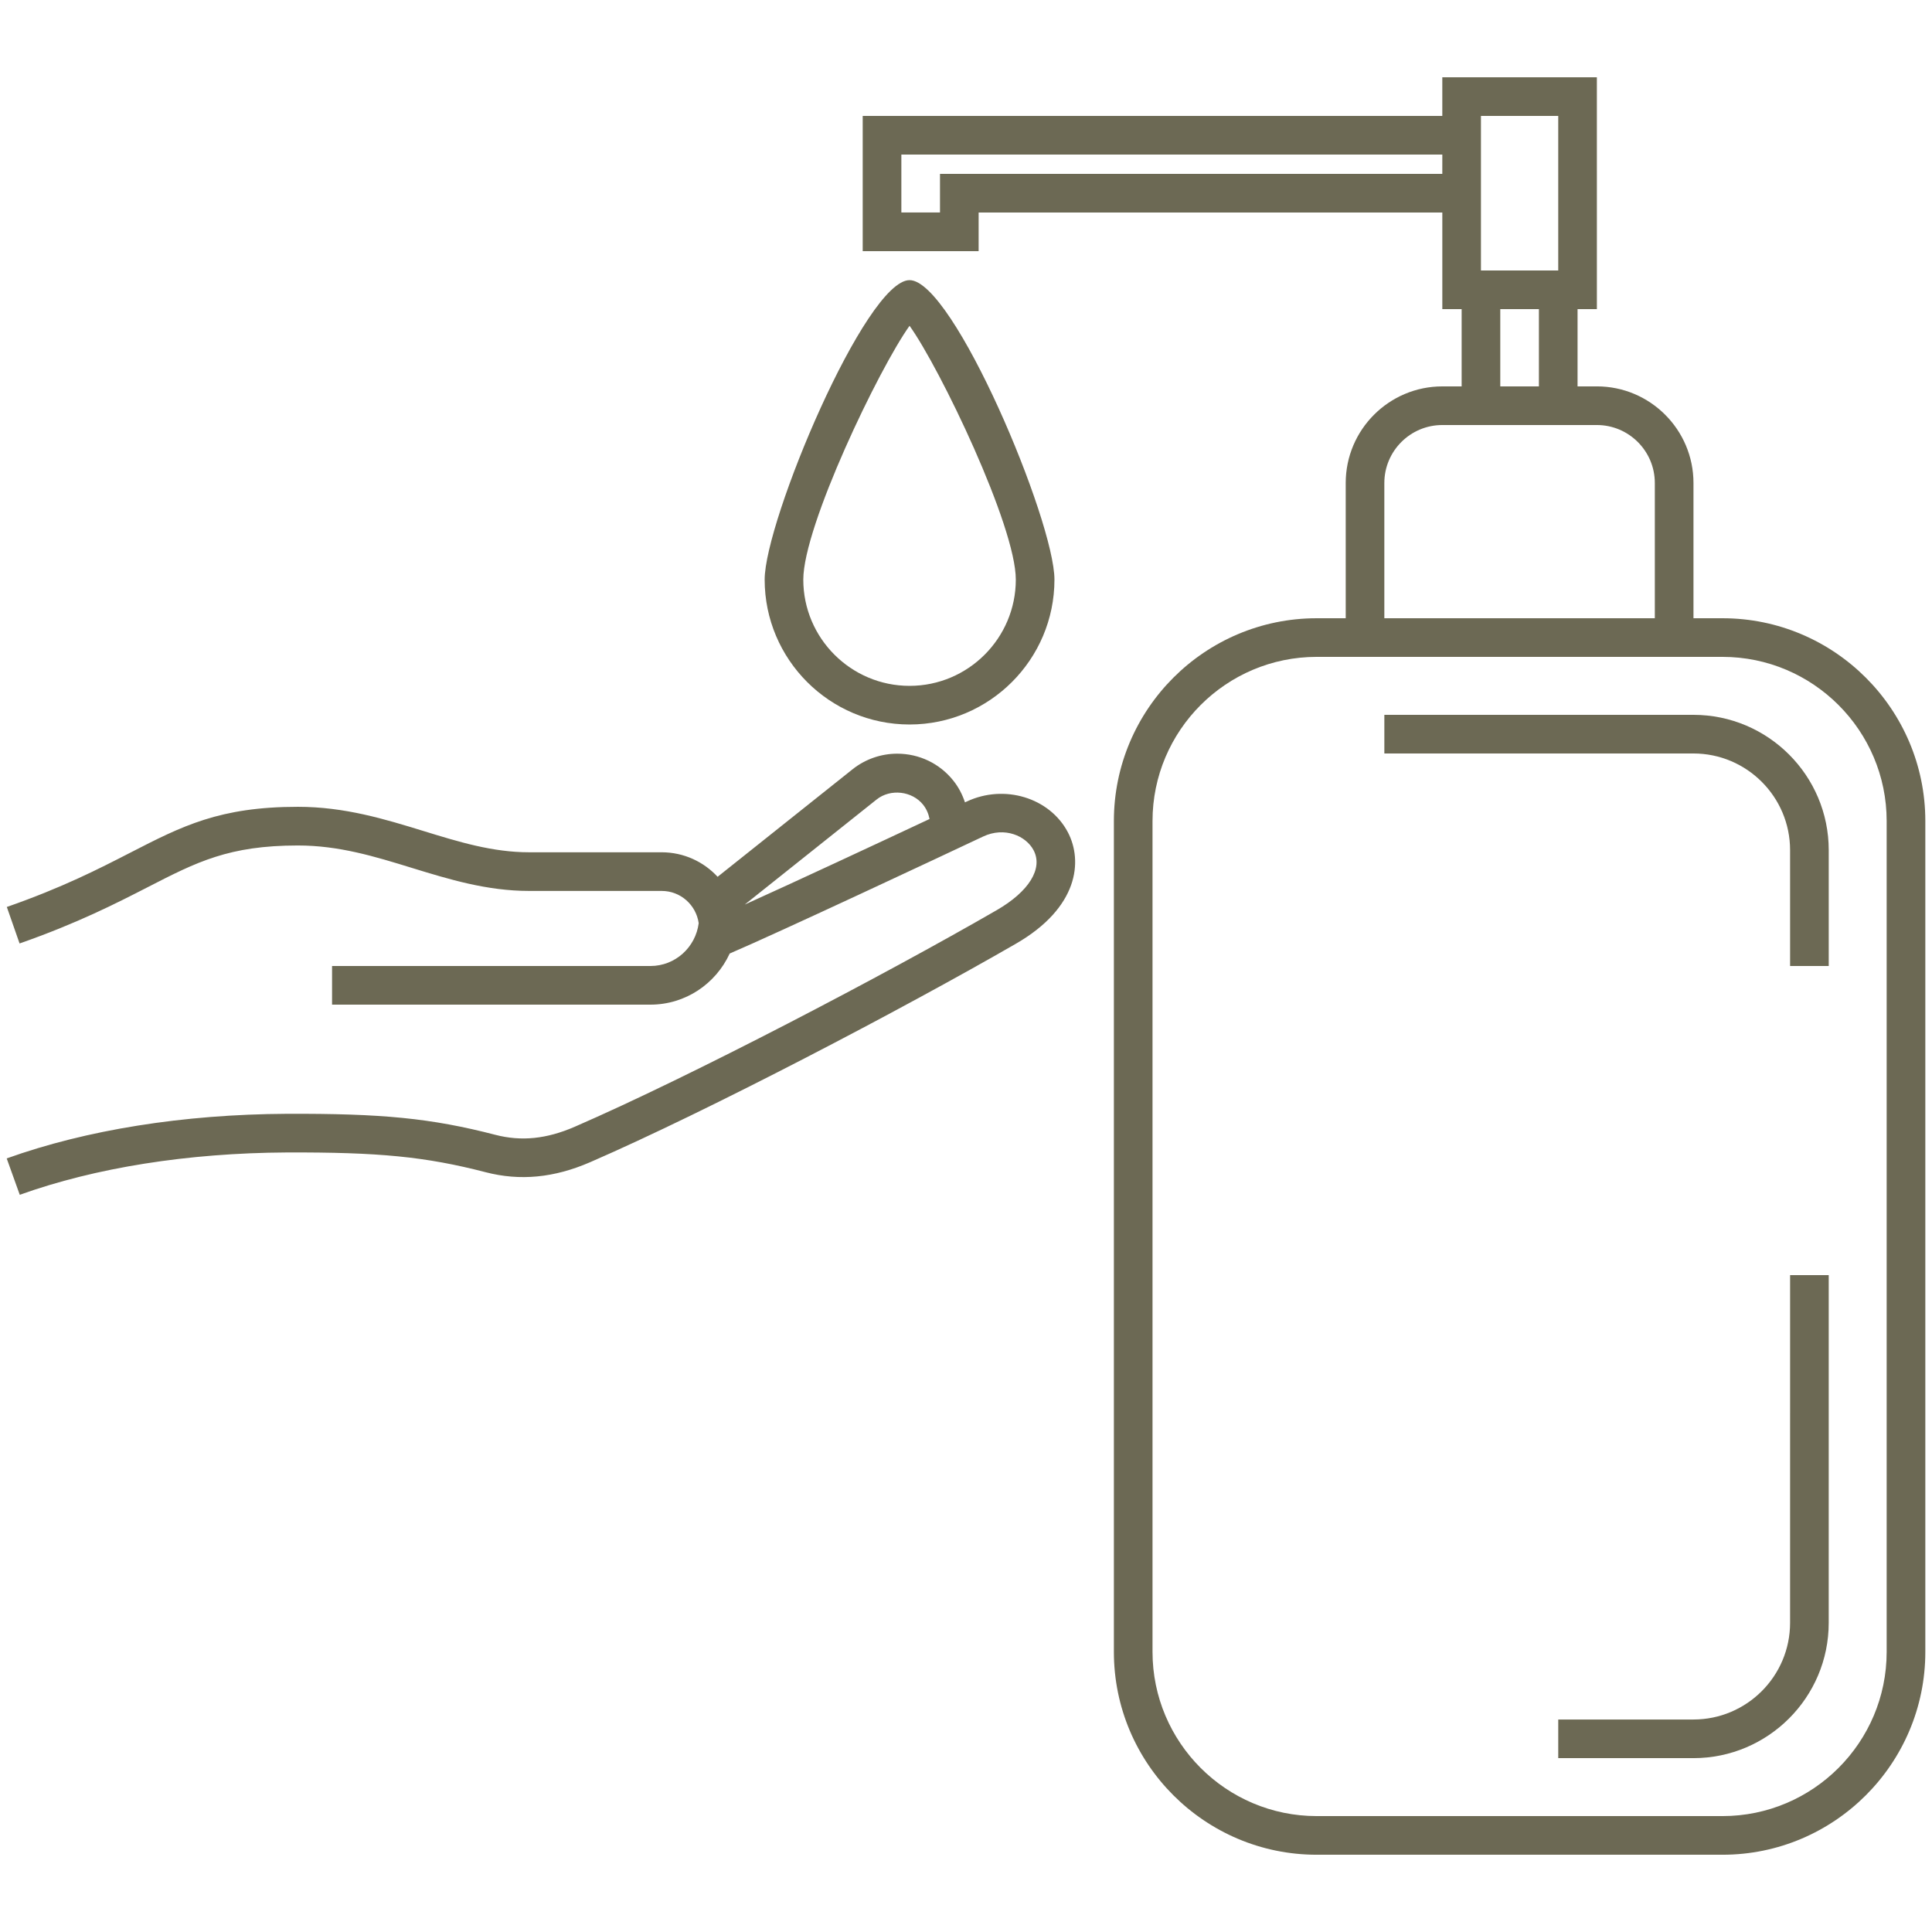
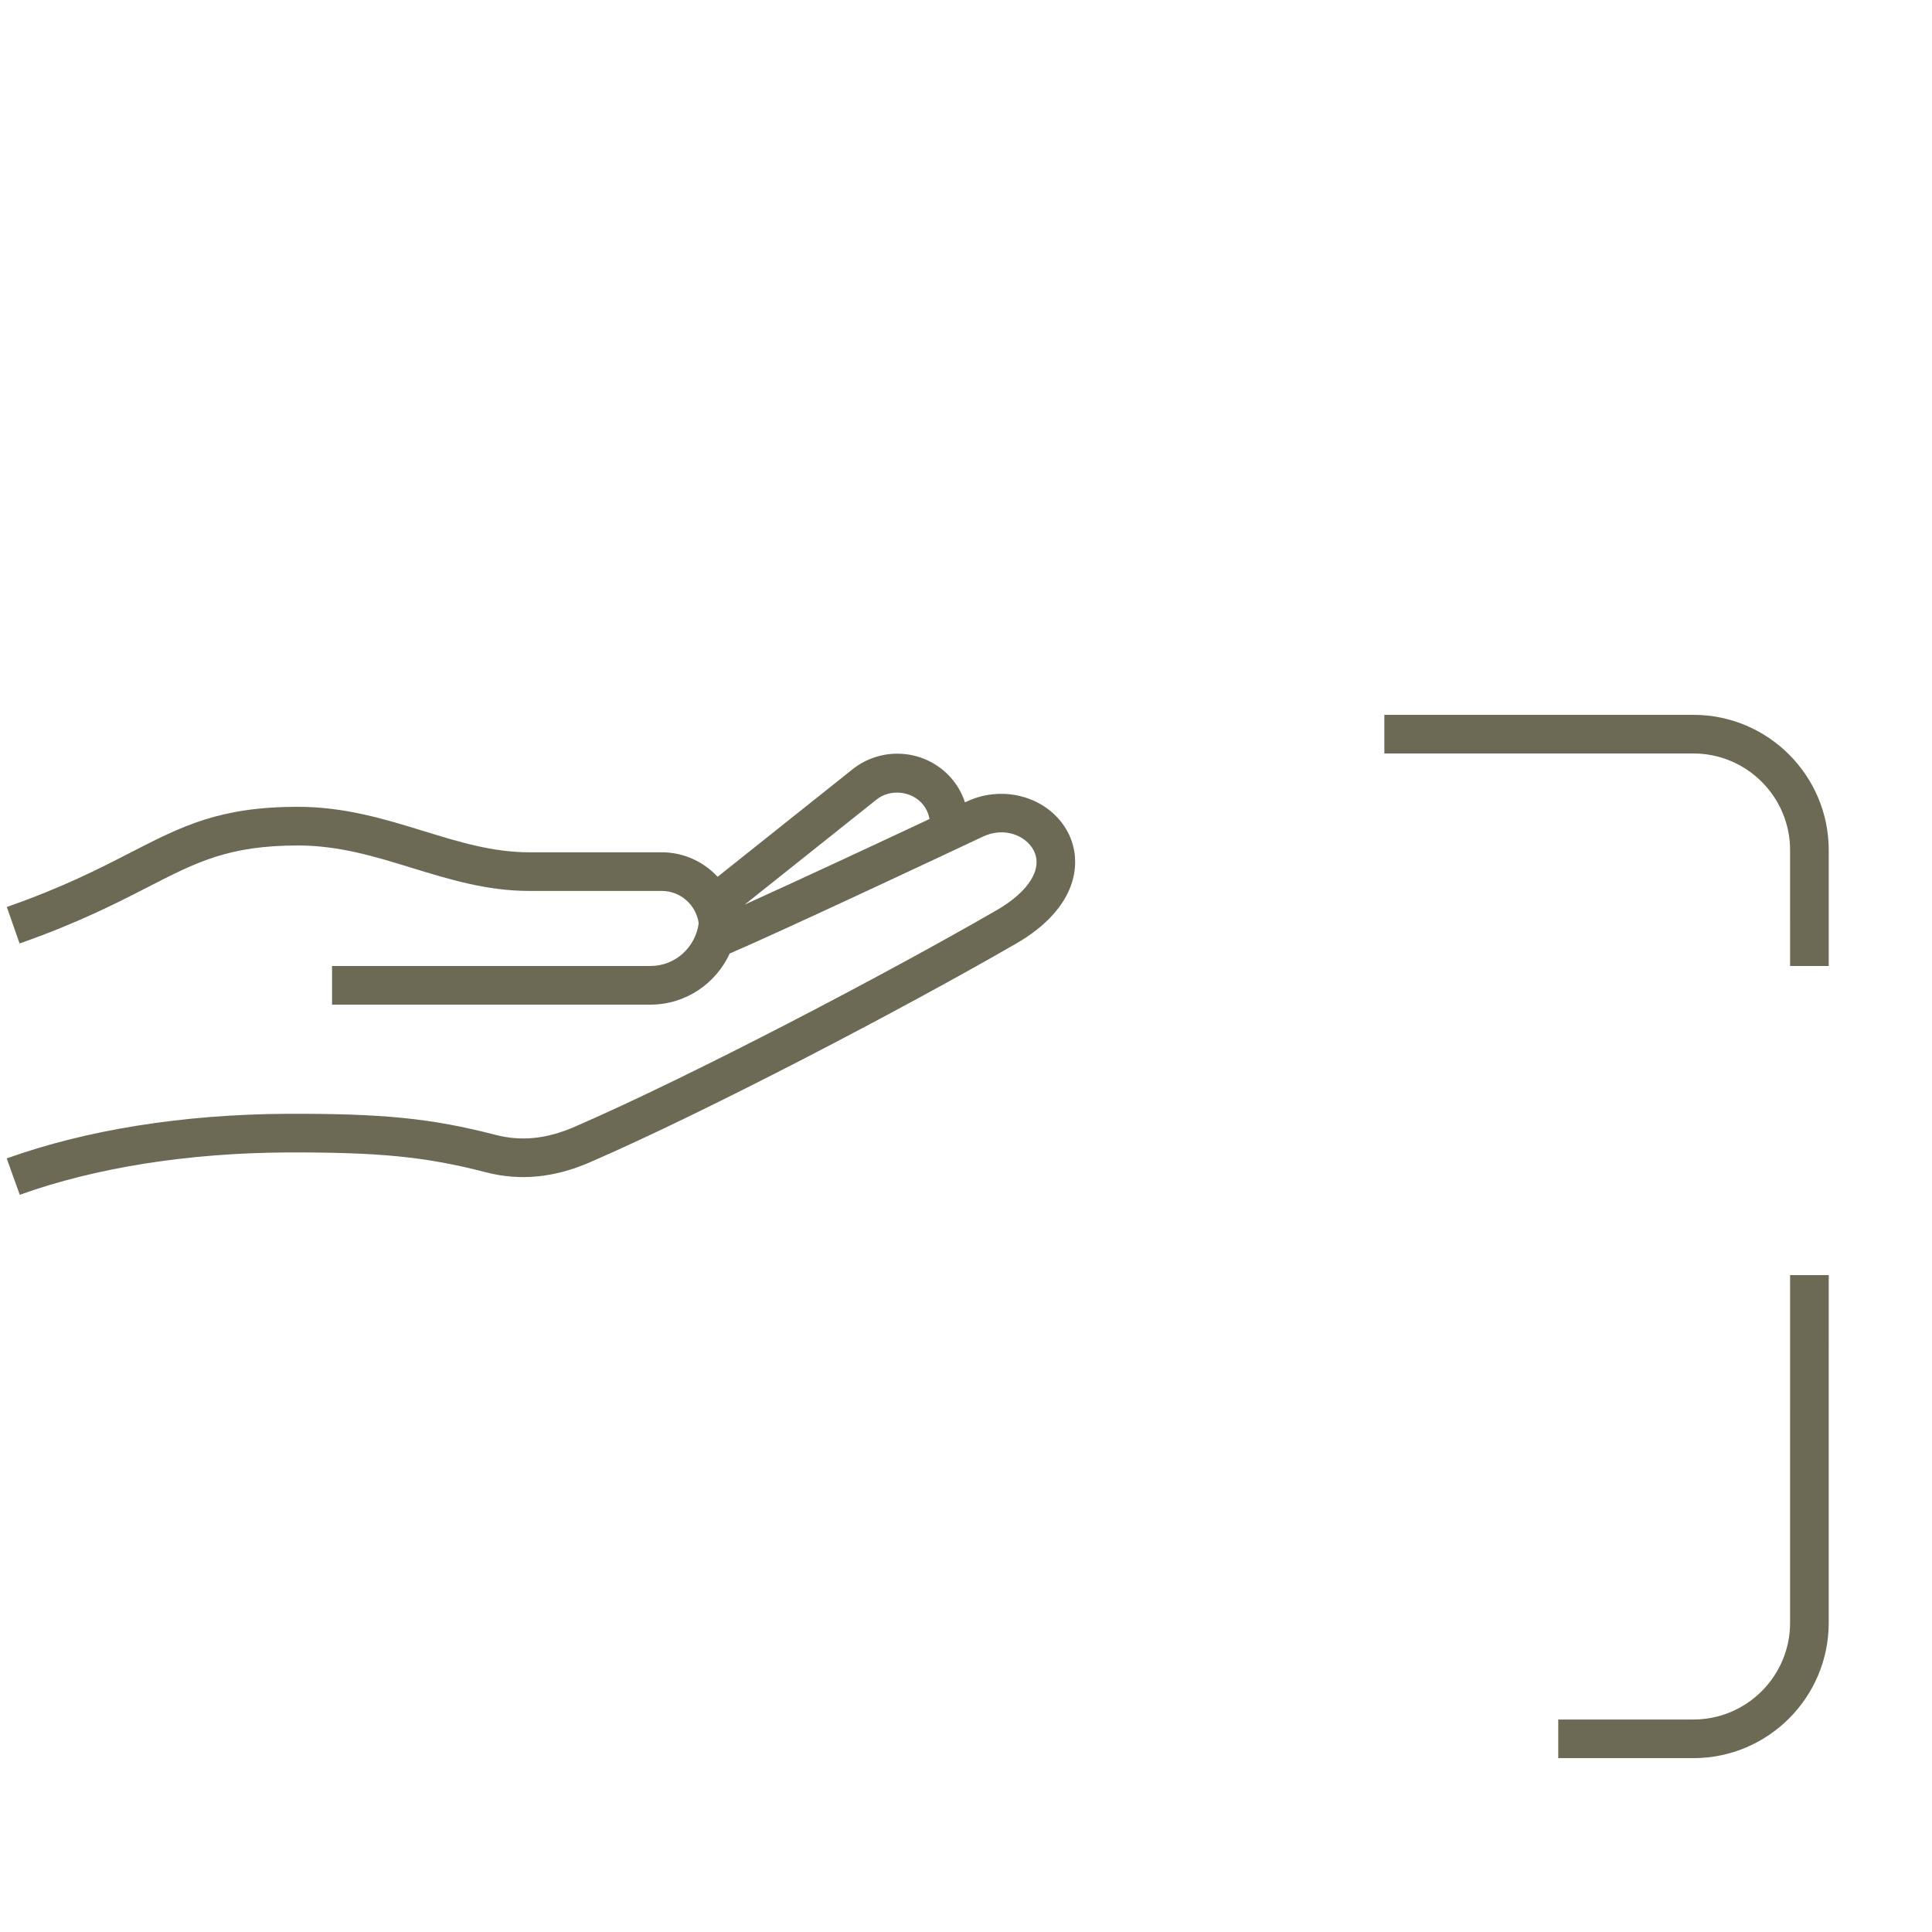
<svg xmlns="http://www.w3.org/2000/svg" width="512pt" height="512pt" version="1.1" viewBox="0 0 512 512">
  <g fill="#6c6954">
-     <path d="m456.48 163.84h-7.691v-35.844c0-14.117-11.488-25.602-25.602-25.602h-5.121l0.004-20.473h5.121l-0.004-61.441h-40.961v10.234h-153.6v35.84h30.719l0.004-10.234h122.88v25.602h5.121v20.477h-5.121c-14.121 0-25.602 11.484-25.602 25.602l0.004 35.84h-7.691c-29.641 0-53.75 24.109-53.75 53.75v220.18c0 29.641 24.109 53.754 53.75 53.754h107.54c29.641 0 53.75-24.113 53.75-53.754v-220.18c0-29.641-24.109-53.75-53.746-53.75zm-64.012-133.12h20.48v40.961h-20.48zm-143.36 15.359v10.234h-10.238v-15.359h143.36l-0.004 5.125zm148.48 35.844h10.238v20.477h-10.238zm-30.723 46.074c0-8.469 6.891-15.359 15.359-15.359h40.961c8.469 0 15.359 6.891 15.359 15.359v35.844h-71.68zm133.12 309.77c0 23.996-19.523 43.516-43.508 43.516h-107.54c-23.992 0-43.508-19.523-43.508-43.516v-220.18c0-23.992 19.523-43.508 43.508-43.508h107.54c23.992 0 43.508 19.523 43.508 43.508z" />
-     <path d="m279.44 153.6c0-15.543-26.762-79.359-38.398-79.359-11.637 0-38.398 63.816-38.398 79.359 0 21.176 17.223 38.398 38.398 38.398 21.172 0 38.398-17.223 38.398-38.398zm-66.559 0c0-14.207 20.121-56.055 28.16-67.262 8.043 11.203 28.16 53.043 28.16 67.262 0 15.523-12.637 28.16-28.16 28.16-15.523 0-28.16-12.637-28.16-28.16z" />
    <path d="m256.16 212.43c-0.121 0.062-0.301 0.137-0.434 0.203-0.68-2.055-1.684-4.008-3.078-5.754-3.621-4.547-9.047-7.148-14.883-7.148-4.281 0-8.48 1.465-11.828 4.133l-35.762 28.496c-3.691-3.988-8.965-6.496-14.816-6.496h-35.117c-9.688 0-18.586-2.734-28.012-5.637-10.254-3.152-20.863-6.414-33.289-6.414-20.75 0-30.676 5.098-44.414 12.156-8.426 4.332-17.98 9.238-32.719 14.387l3.379 9.672c15.406-5.391 25.719-10.691 34.012-14.945 12.93-6.641 21.469-11.023 39.742-11.023 10.891 0 20.312 2.894 30.281 5.965 9.734 2.988 19.793 6.082 31.023 6.082h35.117c5.008 0 9.109 3.727 9.801 8.539-0.809 6.383-6.203 11.355-12.797 11.355h-84.367v10.238h84.367c9.328 0 17.336-5.559 21.012-13.547 12.934-5.539 56.008-25.738 67.148-31 5.688-2.68 11.375-0.199 13.391 3.641 2.539 4.844-1.219 10.938-9.82 15.891-29.68 17.137-80.867 43.945-111.79 57.379-7.465 3.242-14.137 3.922-21.031 2.137-17.016-4.41-30.008-5.668-55.371-5.57-27.348 0.152-52.977 4.238-74.129 11.82l3.461 9.641c20.066-7.195 44.523-11.074 70.723-11.219 24.406-0.082 36.727 1.09 52.746 5.238 9.094 2.359 18.145 1.488 27.684-2.656 31.254-13.574 82.902-40.629 112.84-57.902 16.566-9.562 17.773-21.871 13.777-29.516-4.828-9.195-16.871-12.855-26.844-8.145zm-23.844-0.559c3.676-2.93 9.422-2.242 12.32 1.387 0.891 1.117 1.438 2.418 1.703 3.785-13.727 6.438-35.578 16.637-48.977 22.68z" />
    <path d="m474.39 430.07c0 14.125-11.488 25.617-25.621 25.617h-35.82v10.238h35.82c19.77 0 35.859-16.086 35.859-35.855l0.004-92.145h-10.238z" />
    <path d="m448.77 189.44h-81.902v10.238h81.902c14.133 0 25.621 11.488 25.621 25.609l0.004 30.711h10.238v-30.711c-0.004-19.766-16.09-35.848-35.863-35.848z" />
  </g>
</svg>